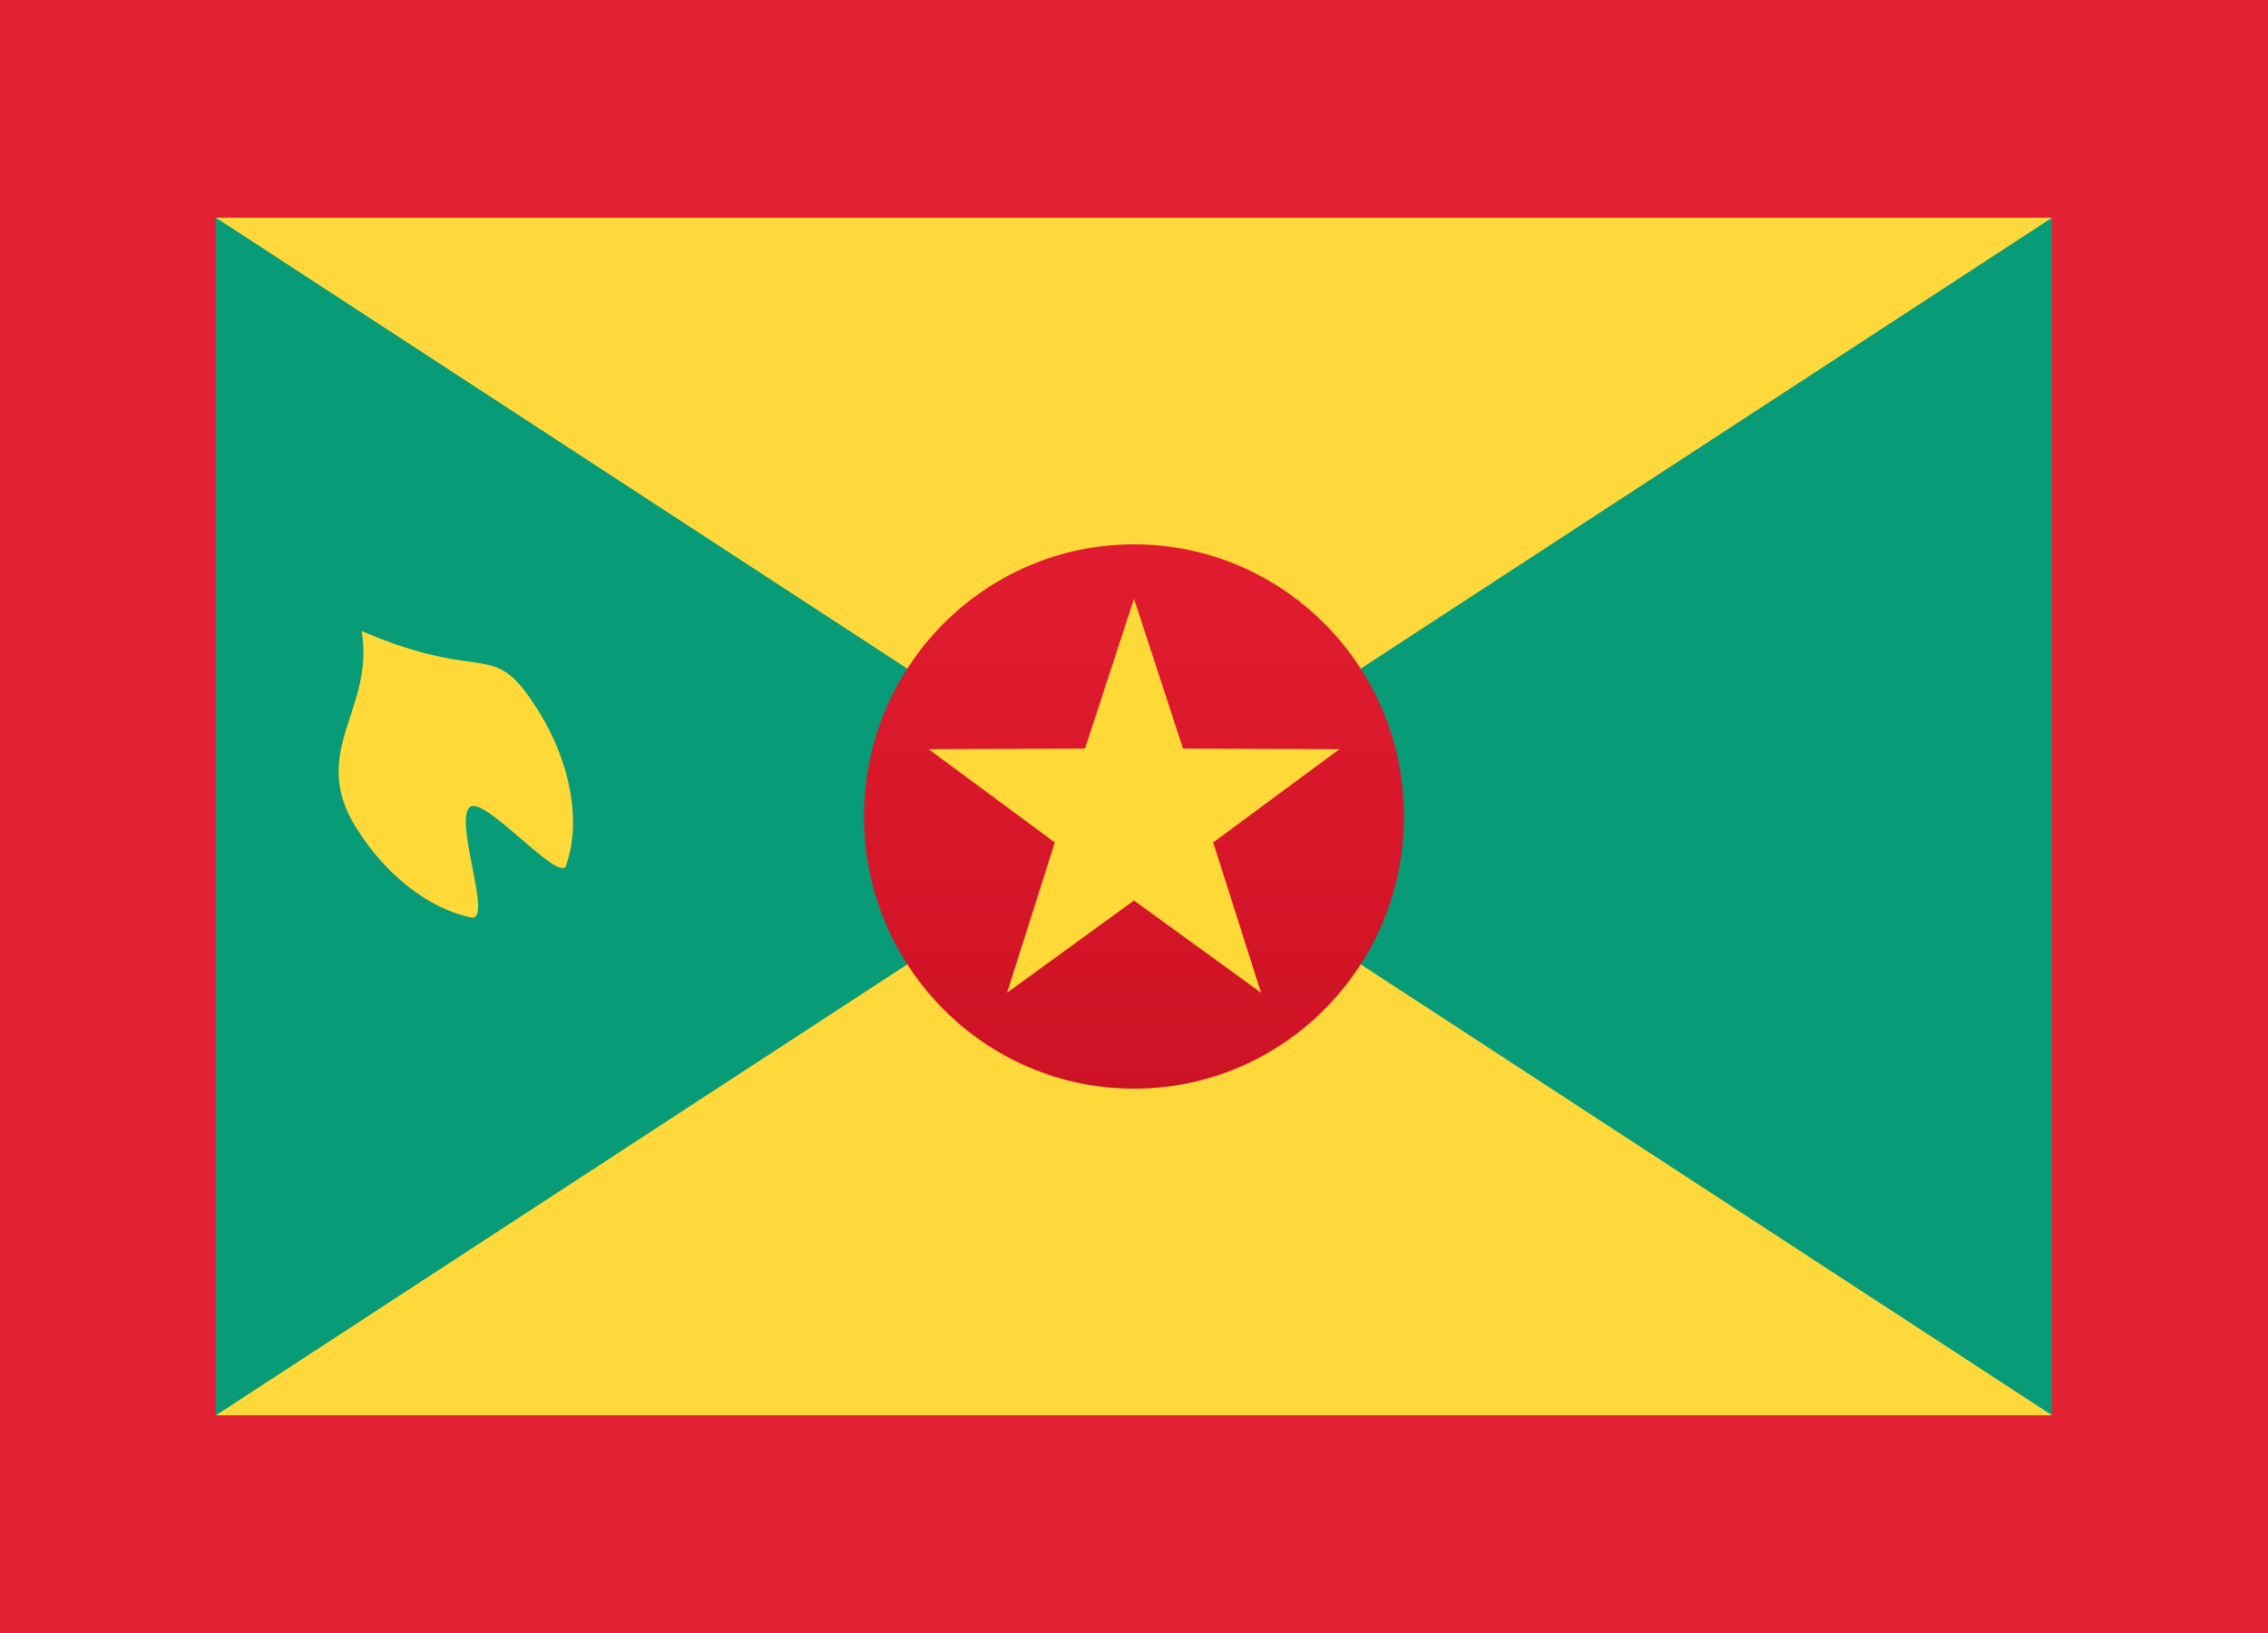
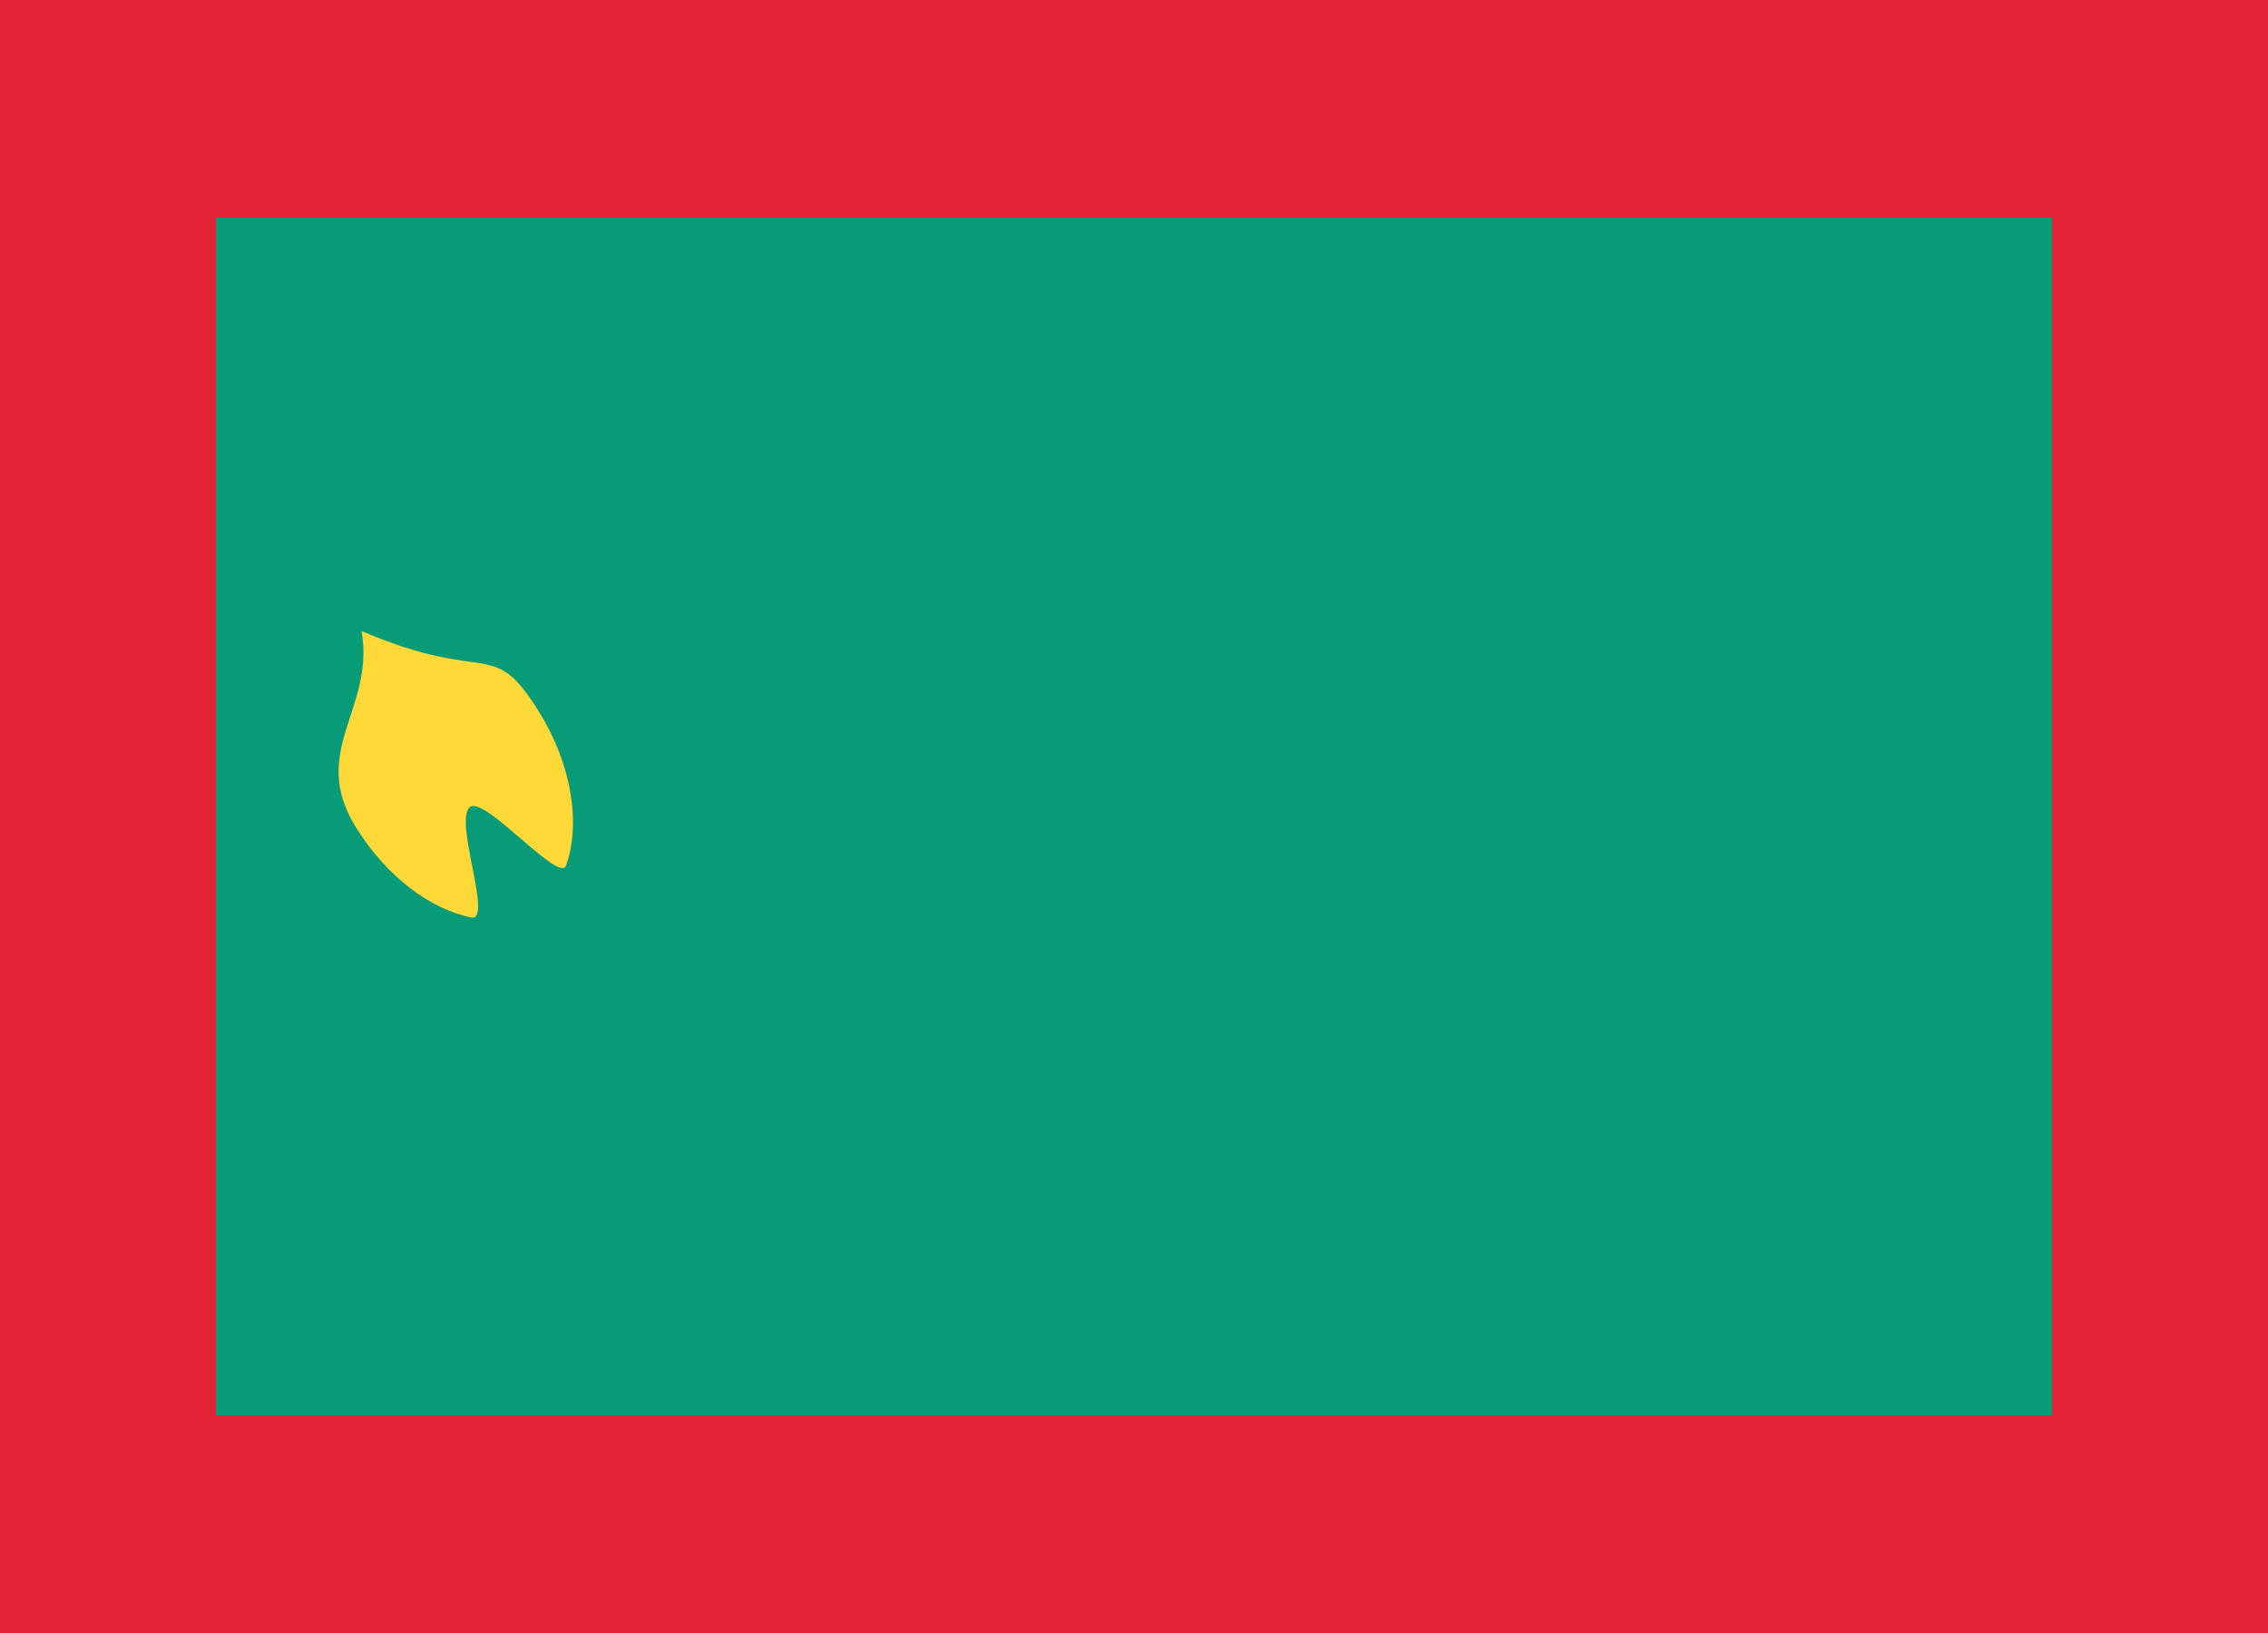
<svg xmlns="http://www.w3.org/2000/svg" xmlns:xlink="http://www.w3.org/1999/xlink" width="25" height="18" viewBox="0 0 25 18">
  <defs>
    <rect id="gd-a" width="25" height="18" />
    <rect id="gd-b" width="20.238" height="13.2" />
    <linearGradient id="gd-c" x1="50%" x2="50%" y1="0%" y2="100%">
      <stop offset="0%" stop-color="#E21C30" />
      <stop offset="100%" stop-color="#CE1225" />
    </linearGradient>
  </defs>
  <g fill="none" fill-rule="evenodd">
    <rect width="24.5" height="17.5" x=".25" y=".25" stroke="#DBDBDB" stroke-width="1" />
    <rect width="25" height="18" fill="#E42235" />
    <g transform="translate(2.381 2.4)">
      <use fill="#079B77" xlink:href="#gd-b" />
      <path fill="#FFD938" d="M1.542,6.719 C1.879,7.262 2.362,7.621 2.813,7.713 C3.061,7.764 2.607,6.617 2.805,6.492 C2.974,6.386 3.787,7.34 3.858,7.141 C4.022,6.683 3.925,6.034 3.561,5.447 C3.038,4.604 3.018,5.16 1.605,4.556 C1.753,5.42 1.019,5.876 1.542,6.719 L1.542,6.719 Z" />
-       <path fill="#FFD93B" d="M0,0 L20.238,0 L10.119,6.6 L0,0 Z M0,13.2 L10.119,6.6 L20.238,13.2 L0,13.2 Z" />
-       <ellipse cx="10.119" cy="6.6" fill="url(#gd-c)" rx="2.976" ry="3" />
-       <polygon fill="#FFD938" points="10.119 7.526 8.72 8.542 9.246 6.886 7.855 5.858 9.579 5.851 10.119 4.2 10.659 5.851 12.383 5.858 10.992 6.886 11.519 8.542" />
    </g>
  </g>
</svg>